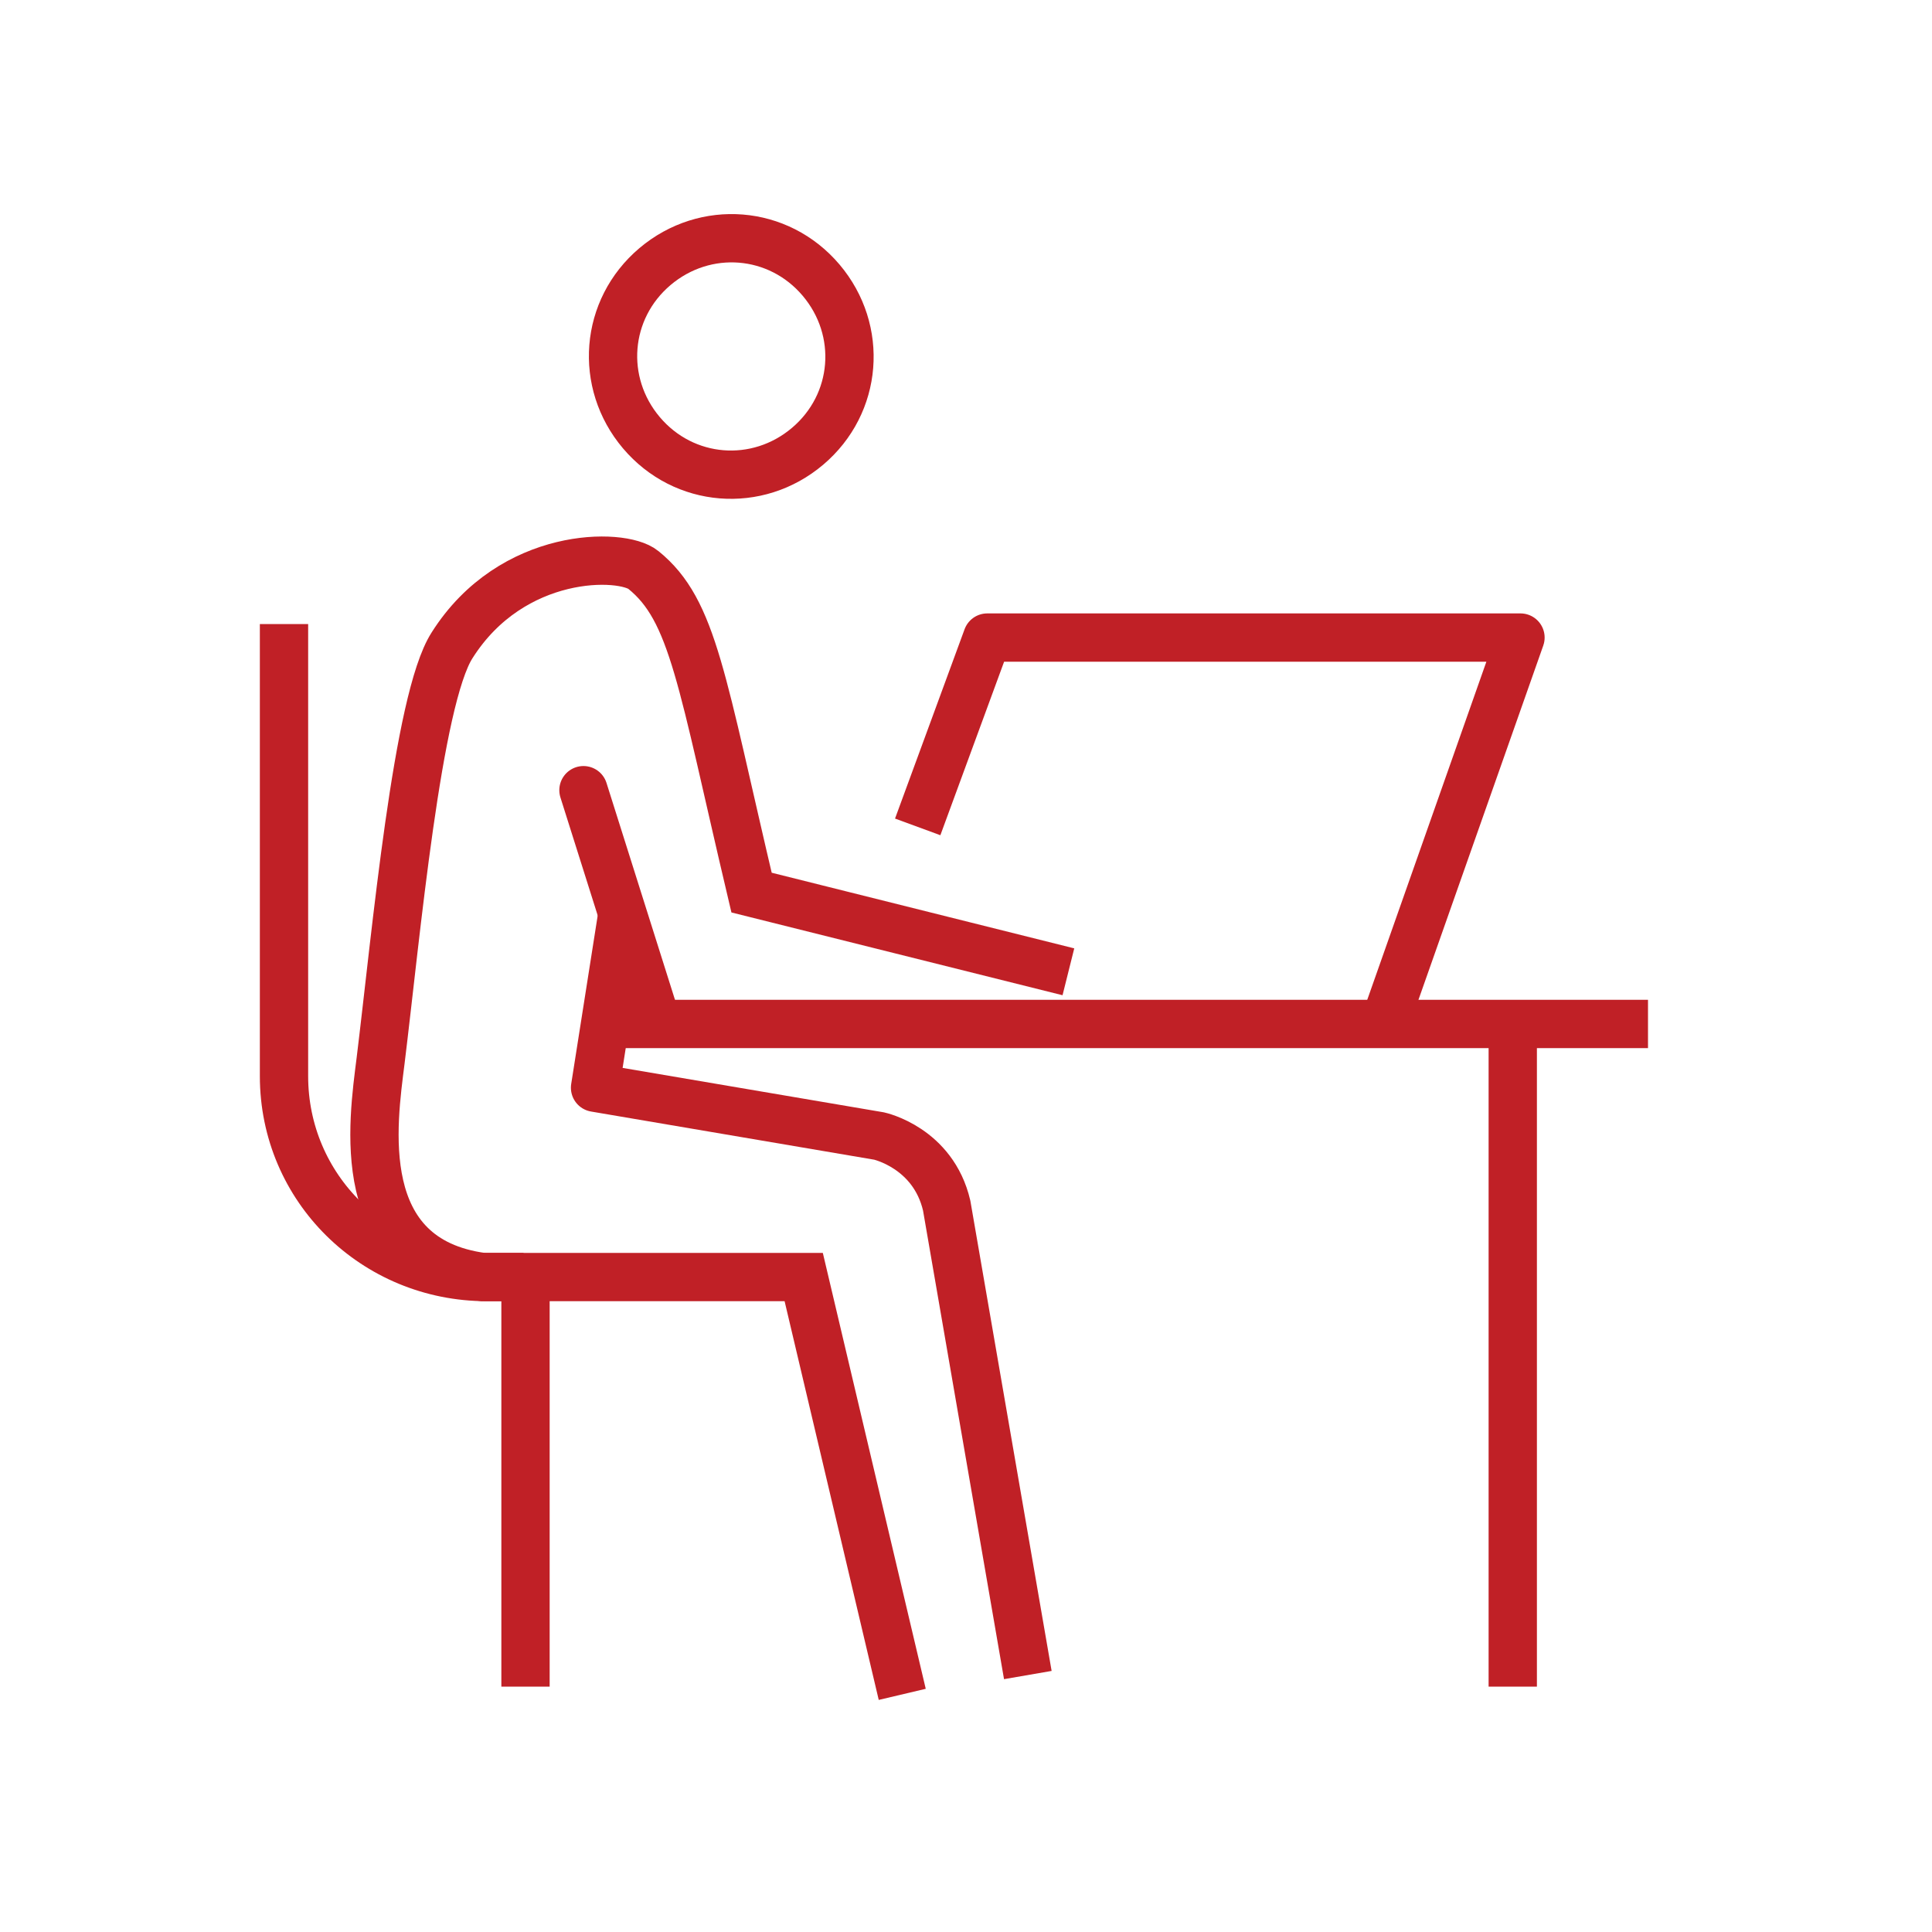
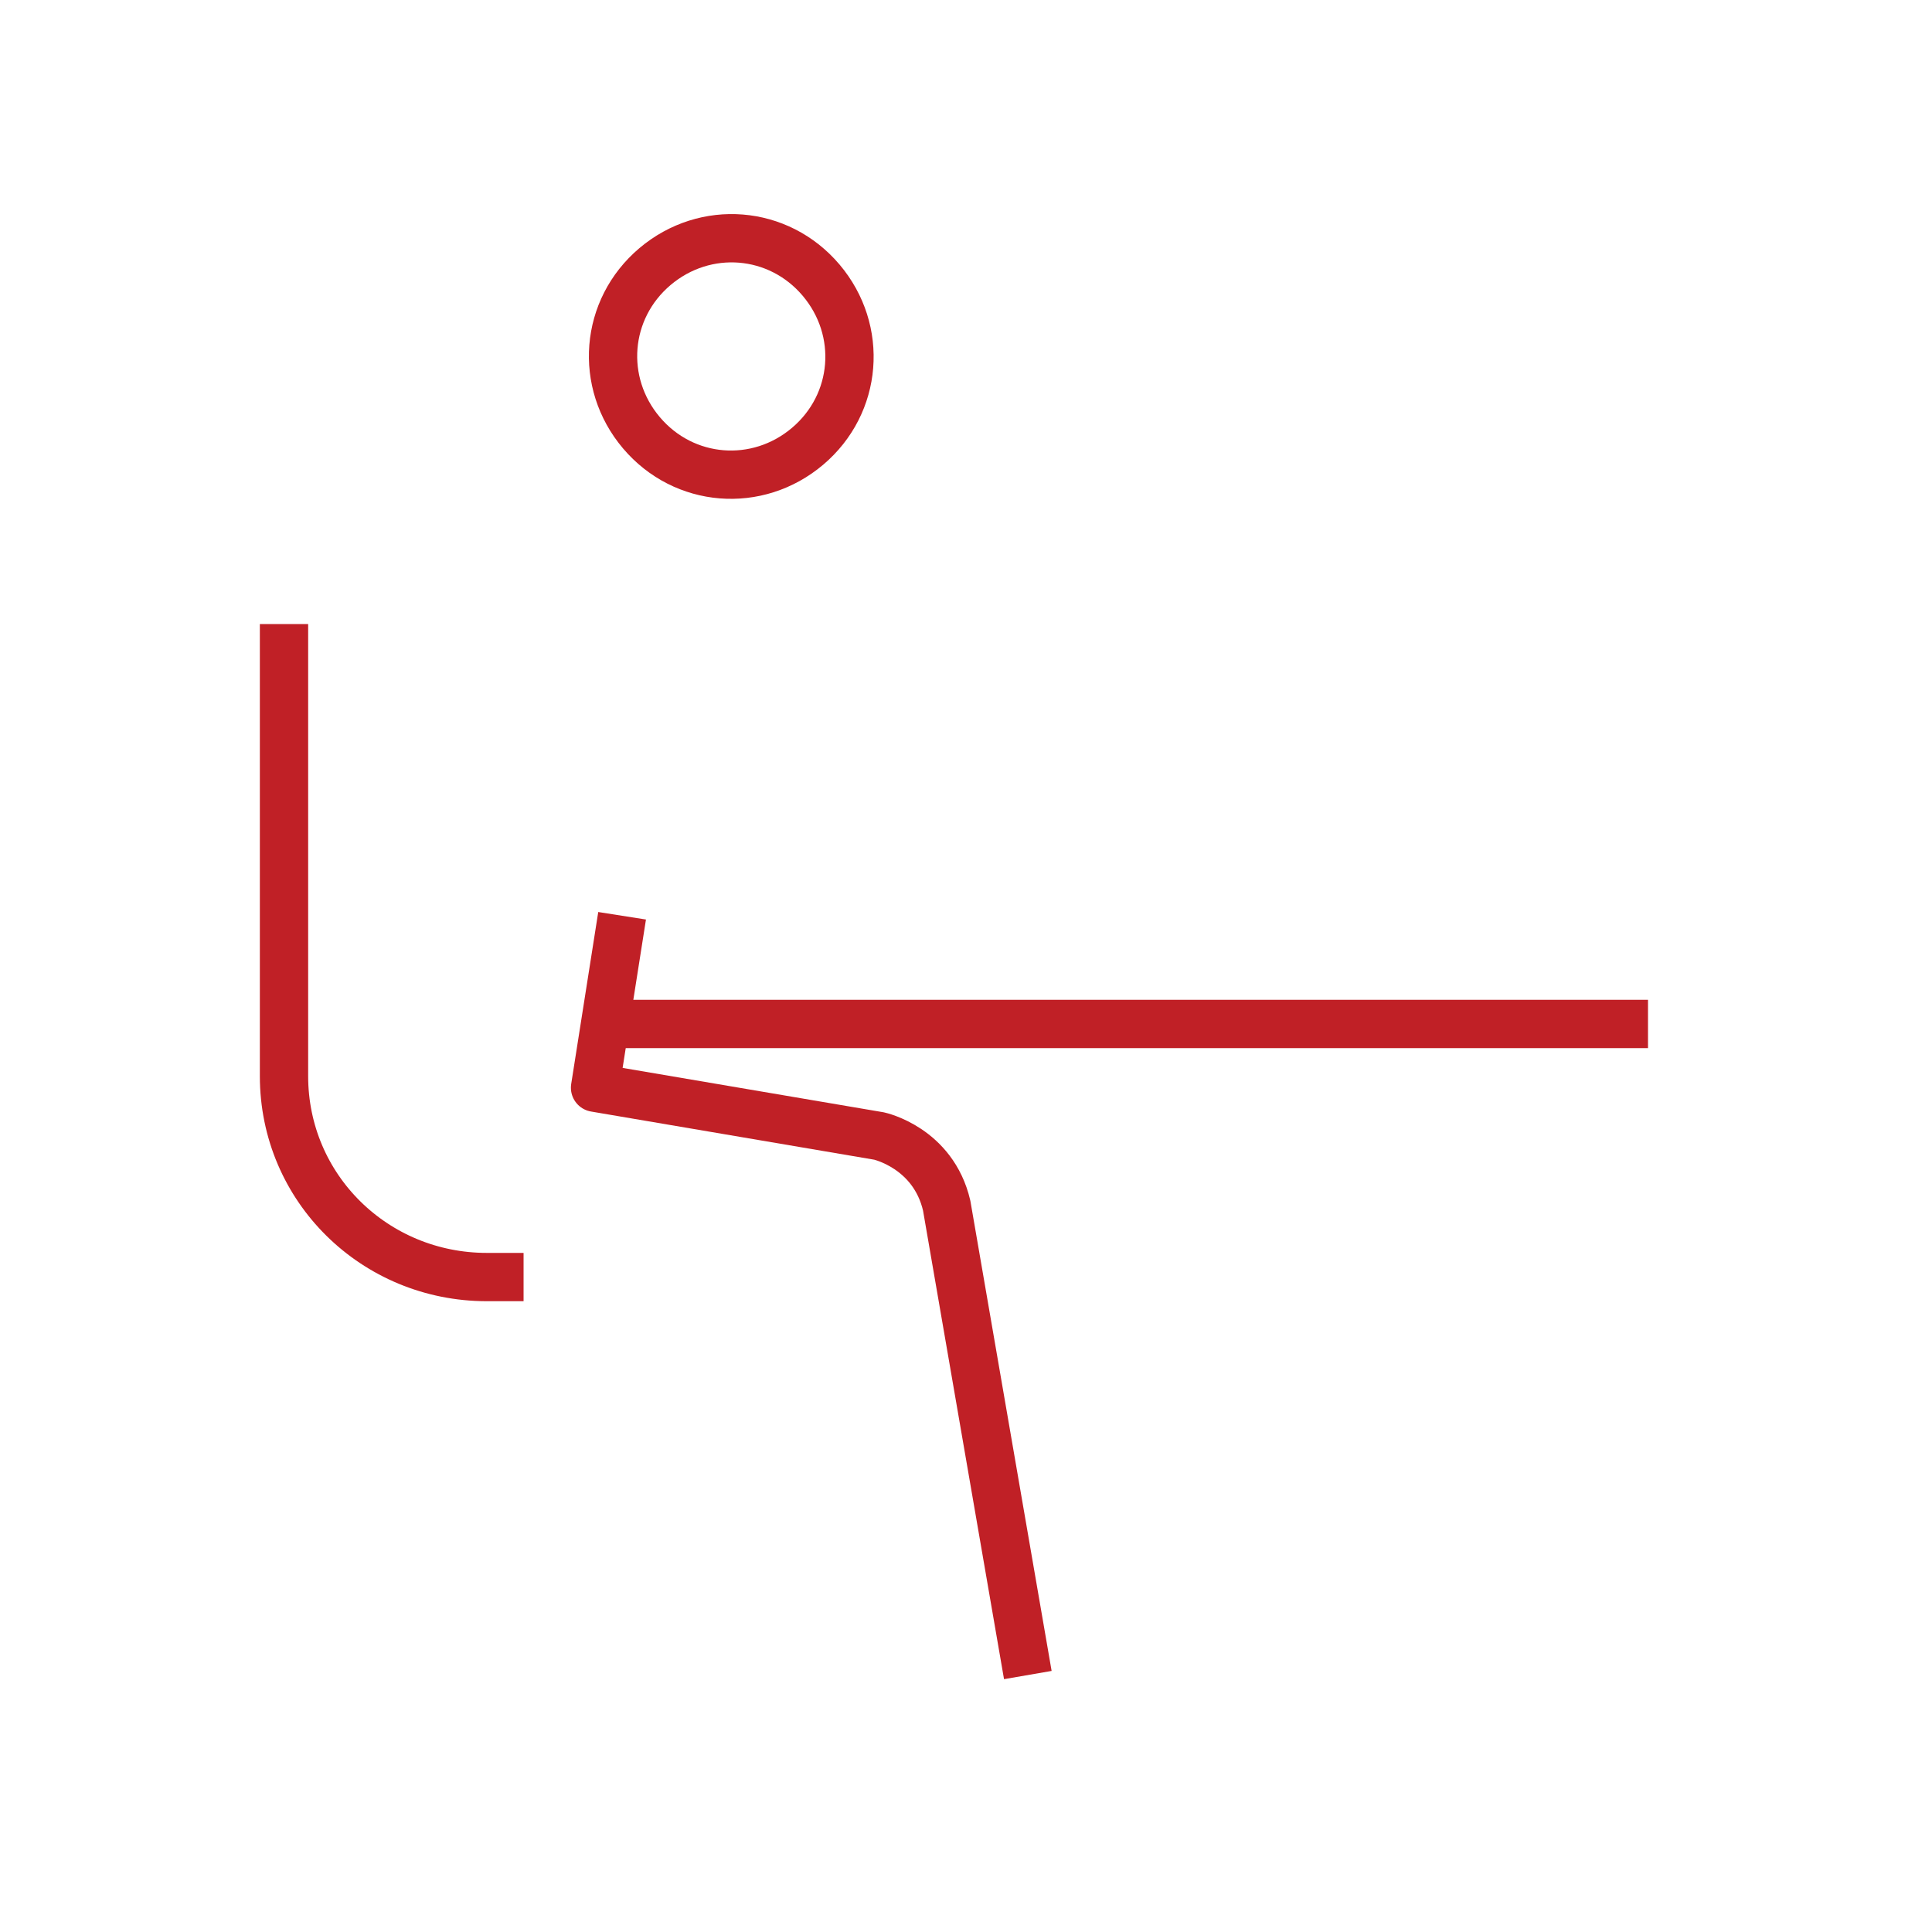
<svg xmlns="http://www.w3.org/2000/svg" version="1.1" id="Layer_1" x="0px" y="0px" viewBox="0 0 100 100" style="enable-background:new 0 0 100 100;" xml:space="preserve">
  <style type="text/css">
	.st0{fill:none;stroke:#C02026;stroke-width:2.5;stroke-miterlimit:10;}
	.st1{fill:none;stroke:#C02026;stroke-width:2.5;stroke-linecap:round;stroke-linejoin:round;stroke-miterlimit:10;}
	.st2{fill:none;stroke:#C02026;stroke-width:2.5;stroke-linejoin:round;stroke-miterlimit:10;}
</style>
  <g>
    <path class="st0" d="M27.1,66.1l-1.9,0c-5.8,0-10.5-4.6-10.5-10.4V32.3" />
    <g>
-       <path class="st0" d="M46.7,87.7l-5.1-21.6H25c-6.8-0.9-5.7-8-5.3-11.2c0.8-6.5,1.9-18.7,3.7-21.5c3.1-4.9,8.8-4.8,9.9-3.9    c2.6,2.1,3,5.7,5.6,16.7l16.4,4.1" />
      <path class="st1" d="M42.5,14.5c2.2,2.6,1.9,6.4-0.7,8.6c-2.6,2.2-6.4,1.9-8.6-0.7c-2.2-2.6-1.9-6.4,0.7-8.6    C36.5,11.6,40.3,11.9,42.5,14.5z" />
      <path class="st2" d="M32.2,47.4l-1.4,8.9l14.7,2.5c0,0,2.8,0.6,3.5,3.6l4.2,24.3" />
-       <line class="st1" x1="30.2" y1="40.9" x2="33.8" y2="52.3" />
    </g>
    <line class="st2" x1="30.9" y1="53" x2="85.3" y2="53" />
-     <line class="st0" x1="78.3" y1="52.8" x2="78.3" y2="87.3" />
-     <polyline class="st2" points="47.5,42.8 51.1,33 78.7,33 71.9,52.3  " />
-     <line class="st0" x1="27.2" y1="66.7" x2="27.2" y2="87.3" />
  </g>
</svg>